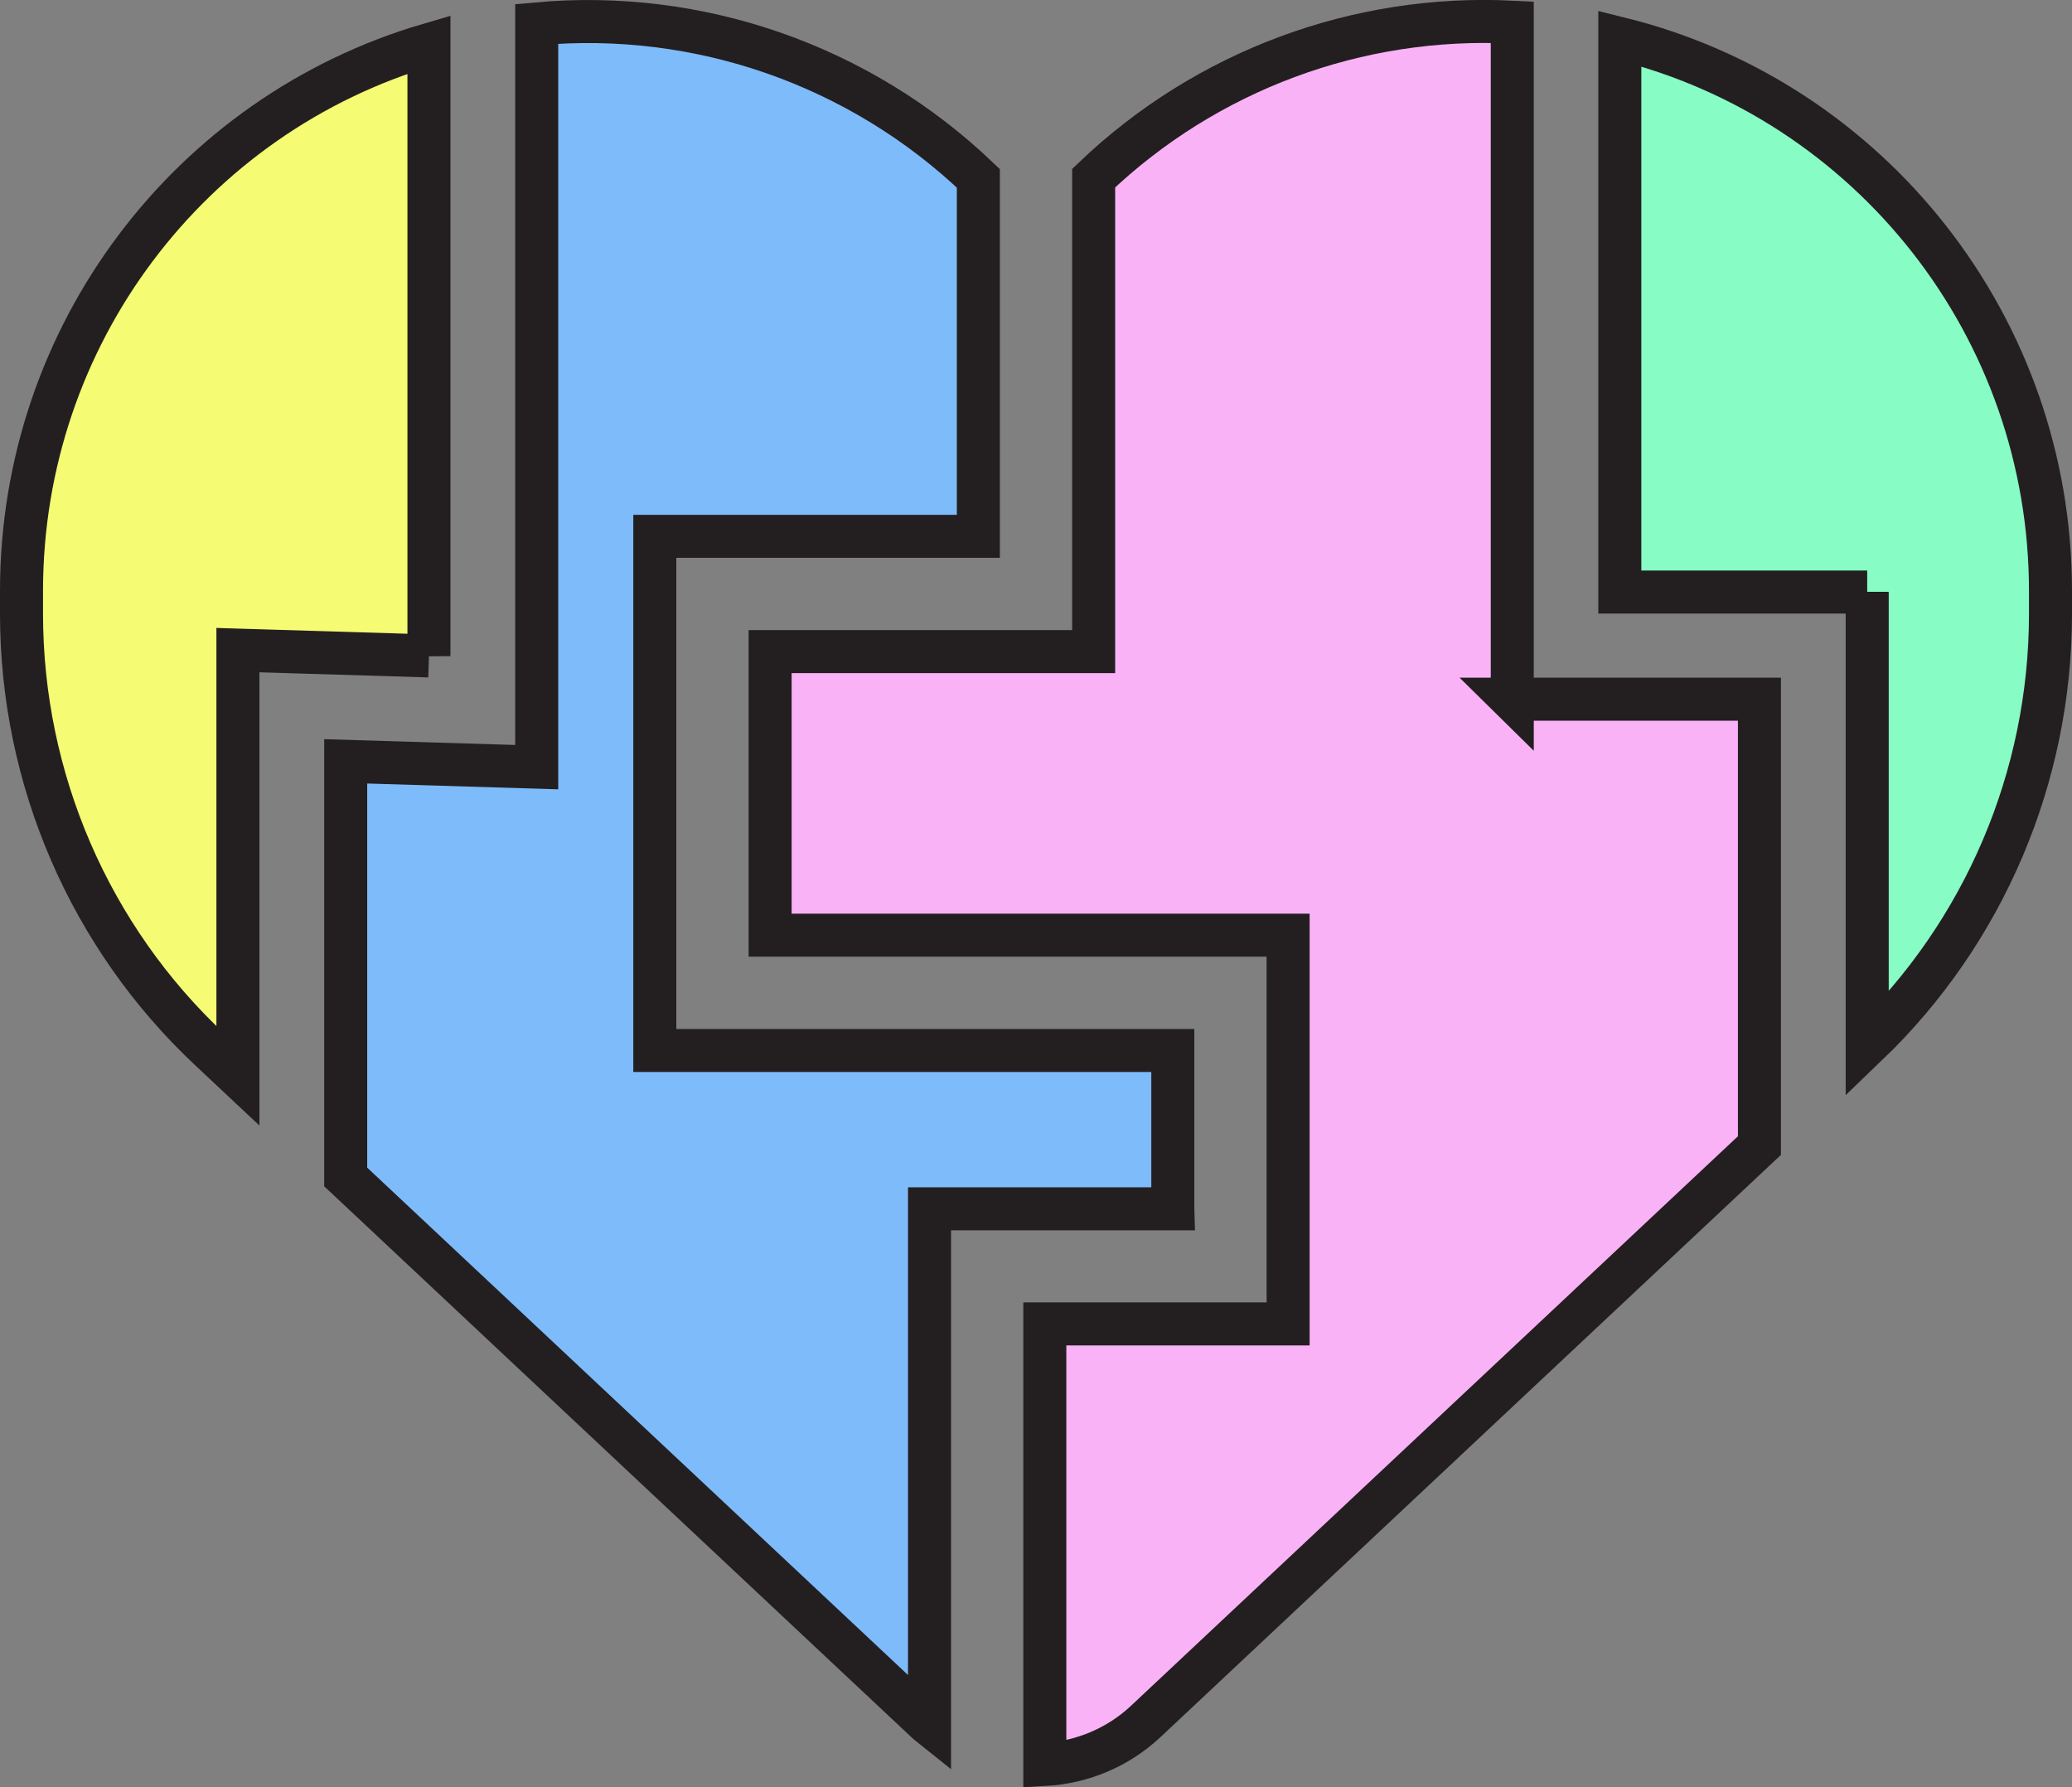
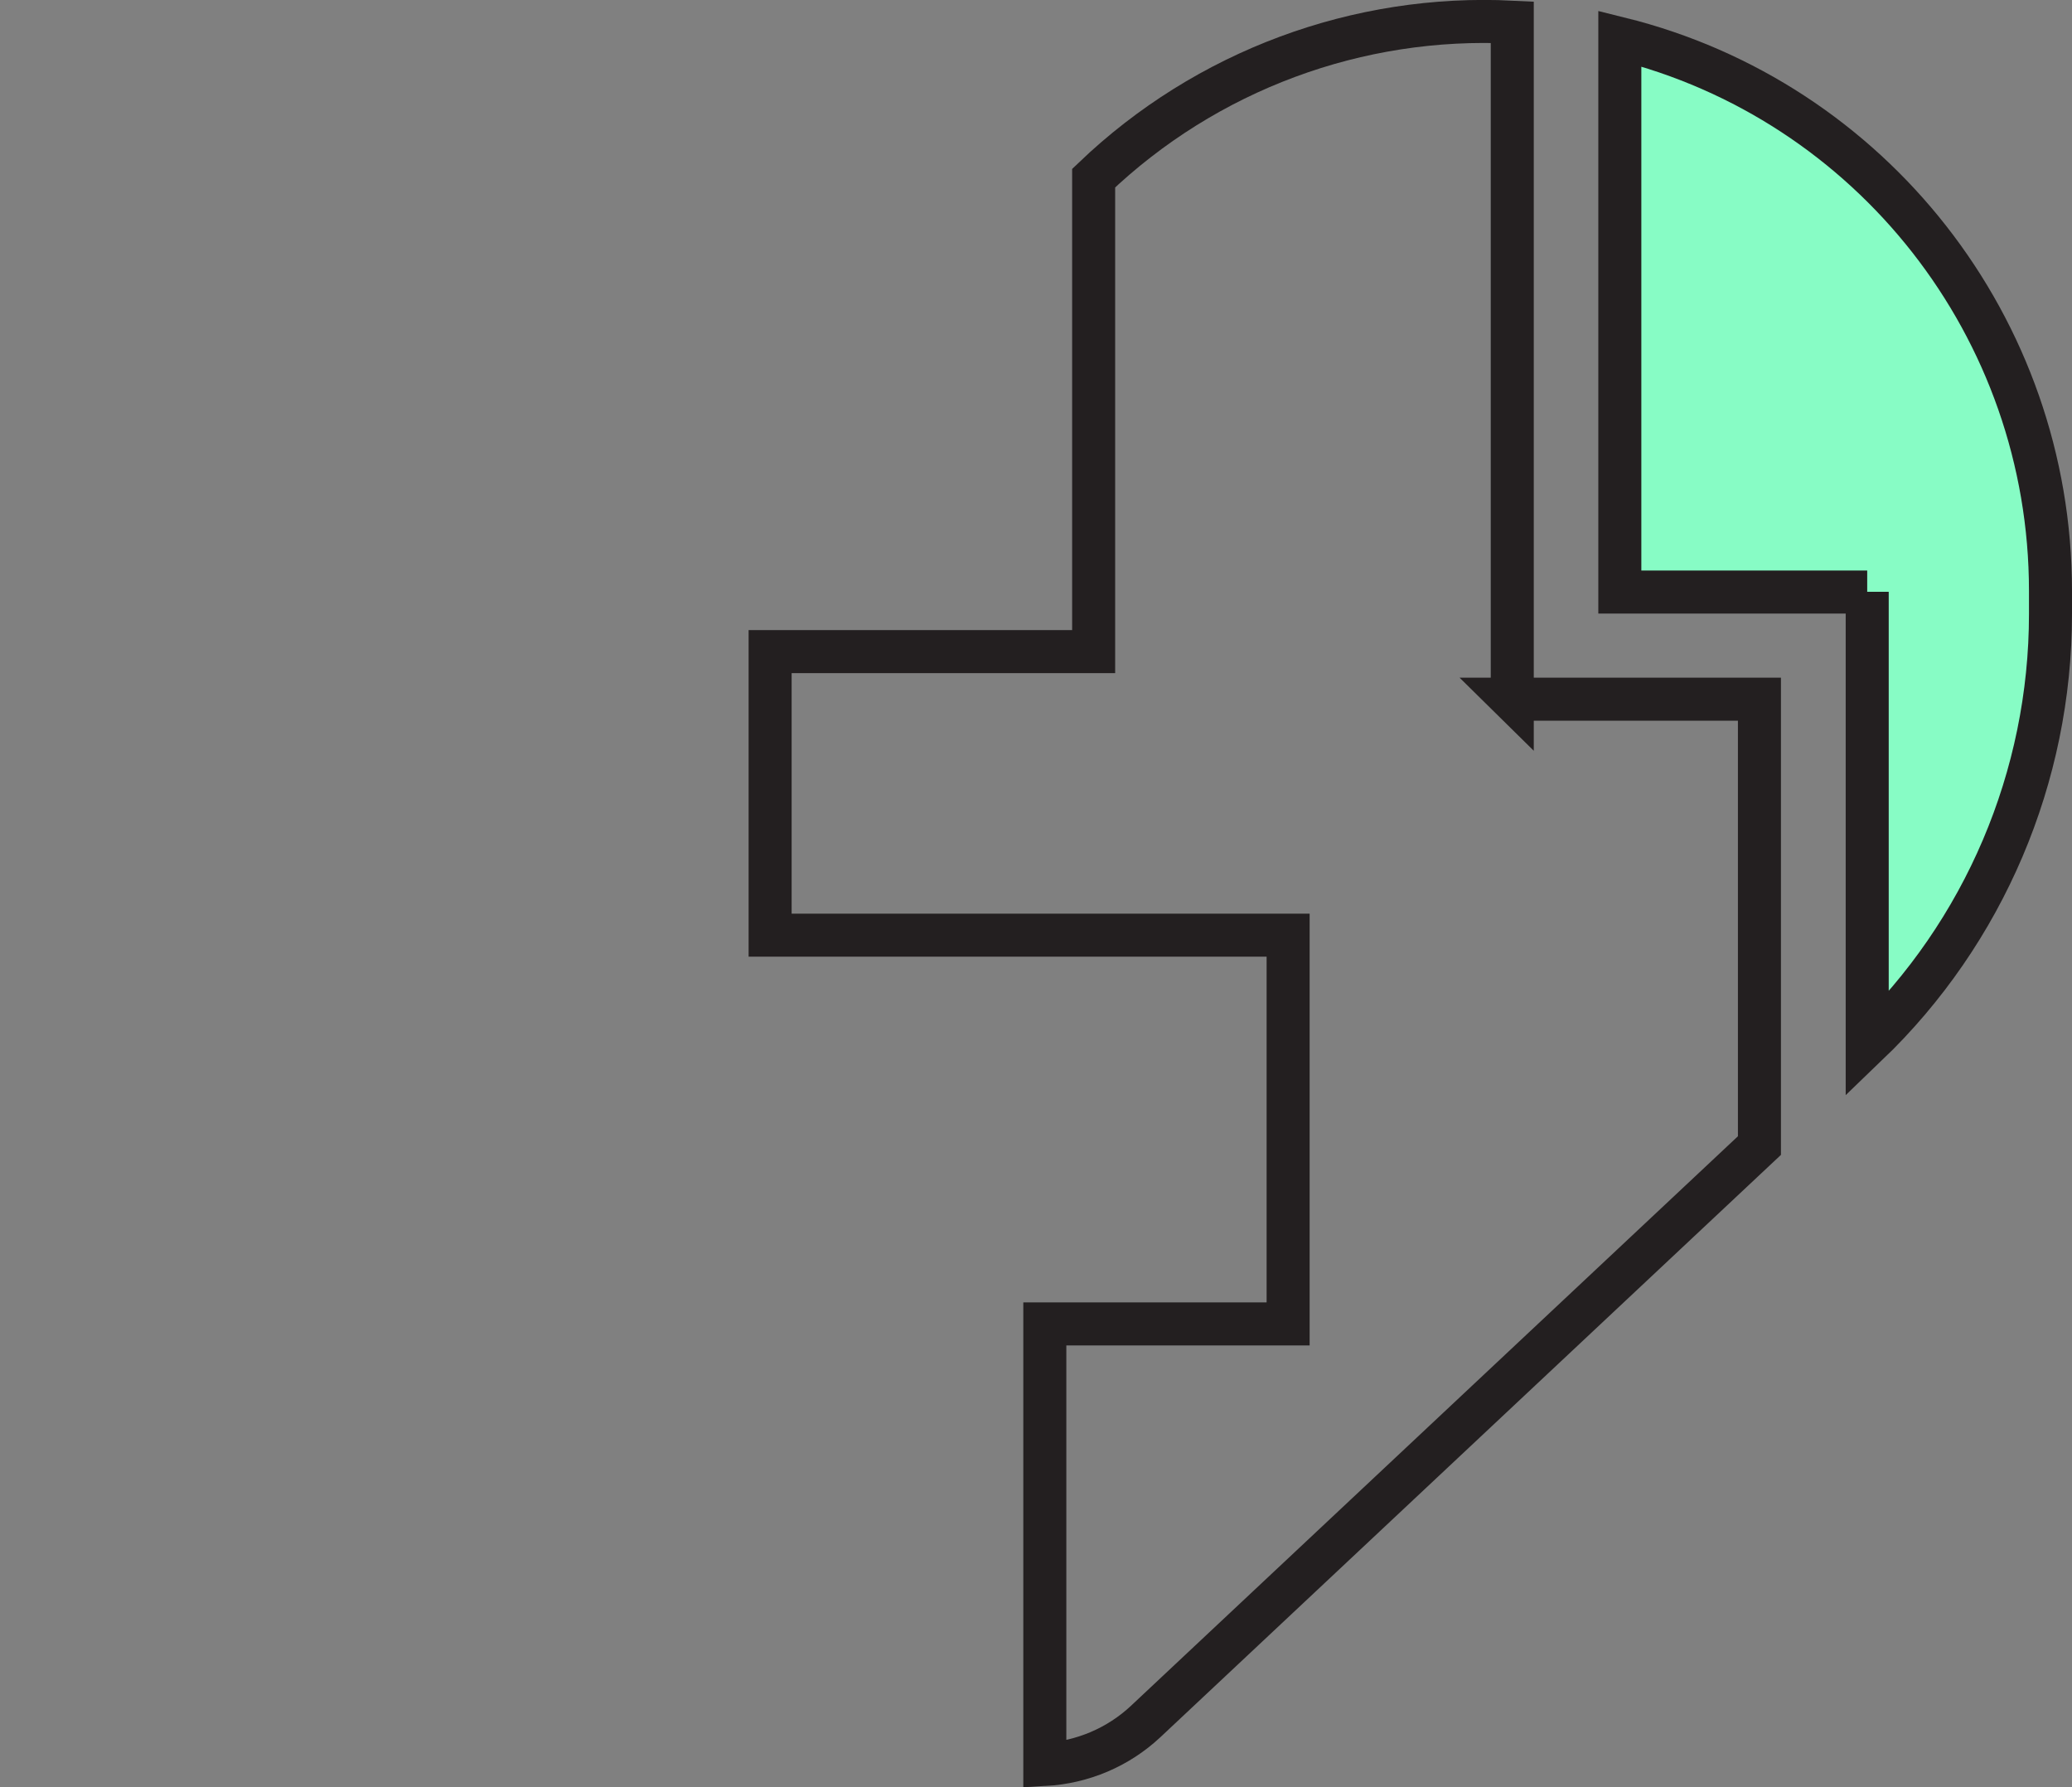
<svg xmlns="http://www.w3.org/2000/svg" id="Layer_1" data-name="Layer 1" viewBox="0 0 96.32 83.08">
  <rect x="0" y="0" width="96.32" height="83.08" fill="#808080" stroke="none" />
  <defs>
    <style> .cls-1 { fill: #f5fb73; } .cls-2 { fill: #fab2f7; } .cls-3 { fill: #87fcc5; } .cls-4 { fill: none; stroke: #231f20; stroke-miterlimit: 10; stroke-width: 2px; } .cls-5 { fill: #7ebbfa; } </style>
  </defs>
  <path class="cls-3" d="M86.8,27.51v21.05c5.44-5.22,8.52-12.46,8.52-20.02v-1.07c0-12.25-8.35-22.79-20.02-25.68v25.73h11.5Z" />
  <path class="cls-4" d="M86.8,27.51v21.05c5.44-5.22,8.52-12.46,8.52-20.02v-1.07c0-12.25-8.35-22.79-20.02-25.68v25.73h11.5Z" />
-   <path class="cls-5" d="M54.52,56.18v-7.35h-24.08v-23.9h15.04V8.29C39.98,3.03,32.49.42,24.95,1.11v34.55l-8.88-.27v19.32l26.99,25.32c.05.05.1.09.15.13v-23.97h11.31Z" />
-   <path class="cls-4" d="M54.52,56.18v-7.35h-24.08v-23.9h15.04V8.29C39.98,3.03,32.49.42,24.95,1.11v34.55l-8.88-.27v19.32l26.99,25.32c.05.05.1.09.15.13v-23.97h11.31Z" />
-   <path class="cls-1" d="M19.94,30.5V2.07C8.84,5.32,1,15.58,1,27.46v1.07c0,7.68,3.17,15.03,8.77,20.27l1.29,1.21v-19.79l8.88.27Z" />
-   <path class="cls-4" d="M19.94,30.5V2.07C8.84,5.32,1,15.58,1,27.46v1.07c0,7.68,3.17,15.03,8.77,20.27l1.29,1.21v-19.79l8.88.27Z" />
-   <path class="cls-2" d="M70.3,32.51V1.03c-7.17-.36-14.22,2.24-19.46,7.25v22.01h-15.04v13.18h24.08v18.07h-11.31v20.48c1.75-.1,3.41-.8,4.69-2l28.53-26.77v-20.75h-11.5Z" />
  <path class="cls-4" d="M70.3,32.51V1.03c-7.17-.36-14.22,2.24-19.46,7.25v22.01h-15.04v13.18h24.08v18.07h-11.31v20.48c1.75-.1,3.41-.8,4.69-2l28.53-26.77v-20.75h-11.5Z" />
</svg>